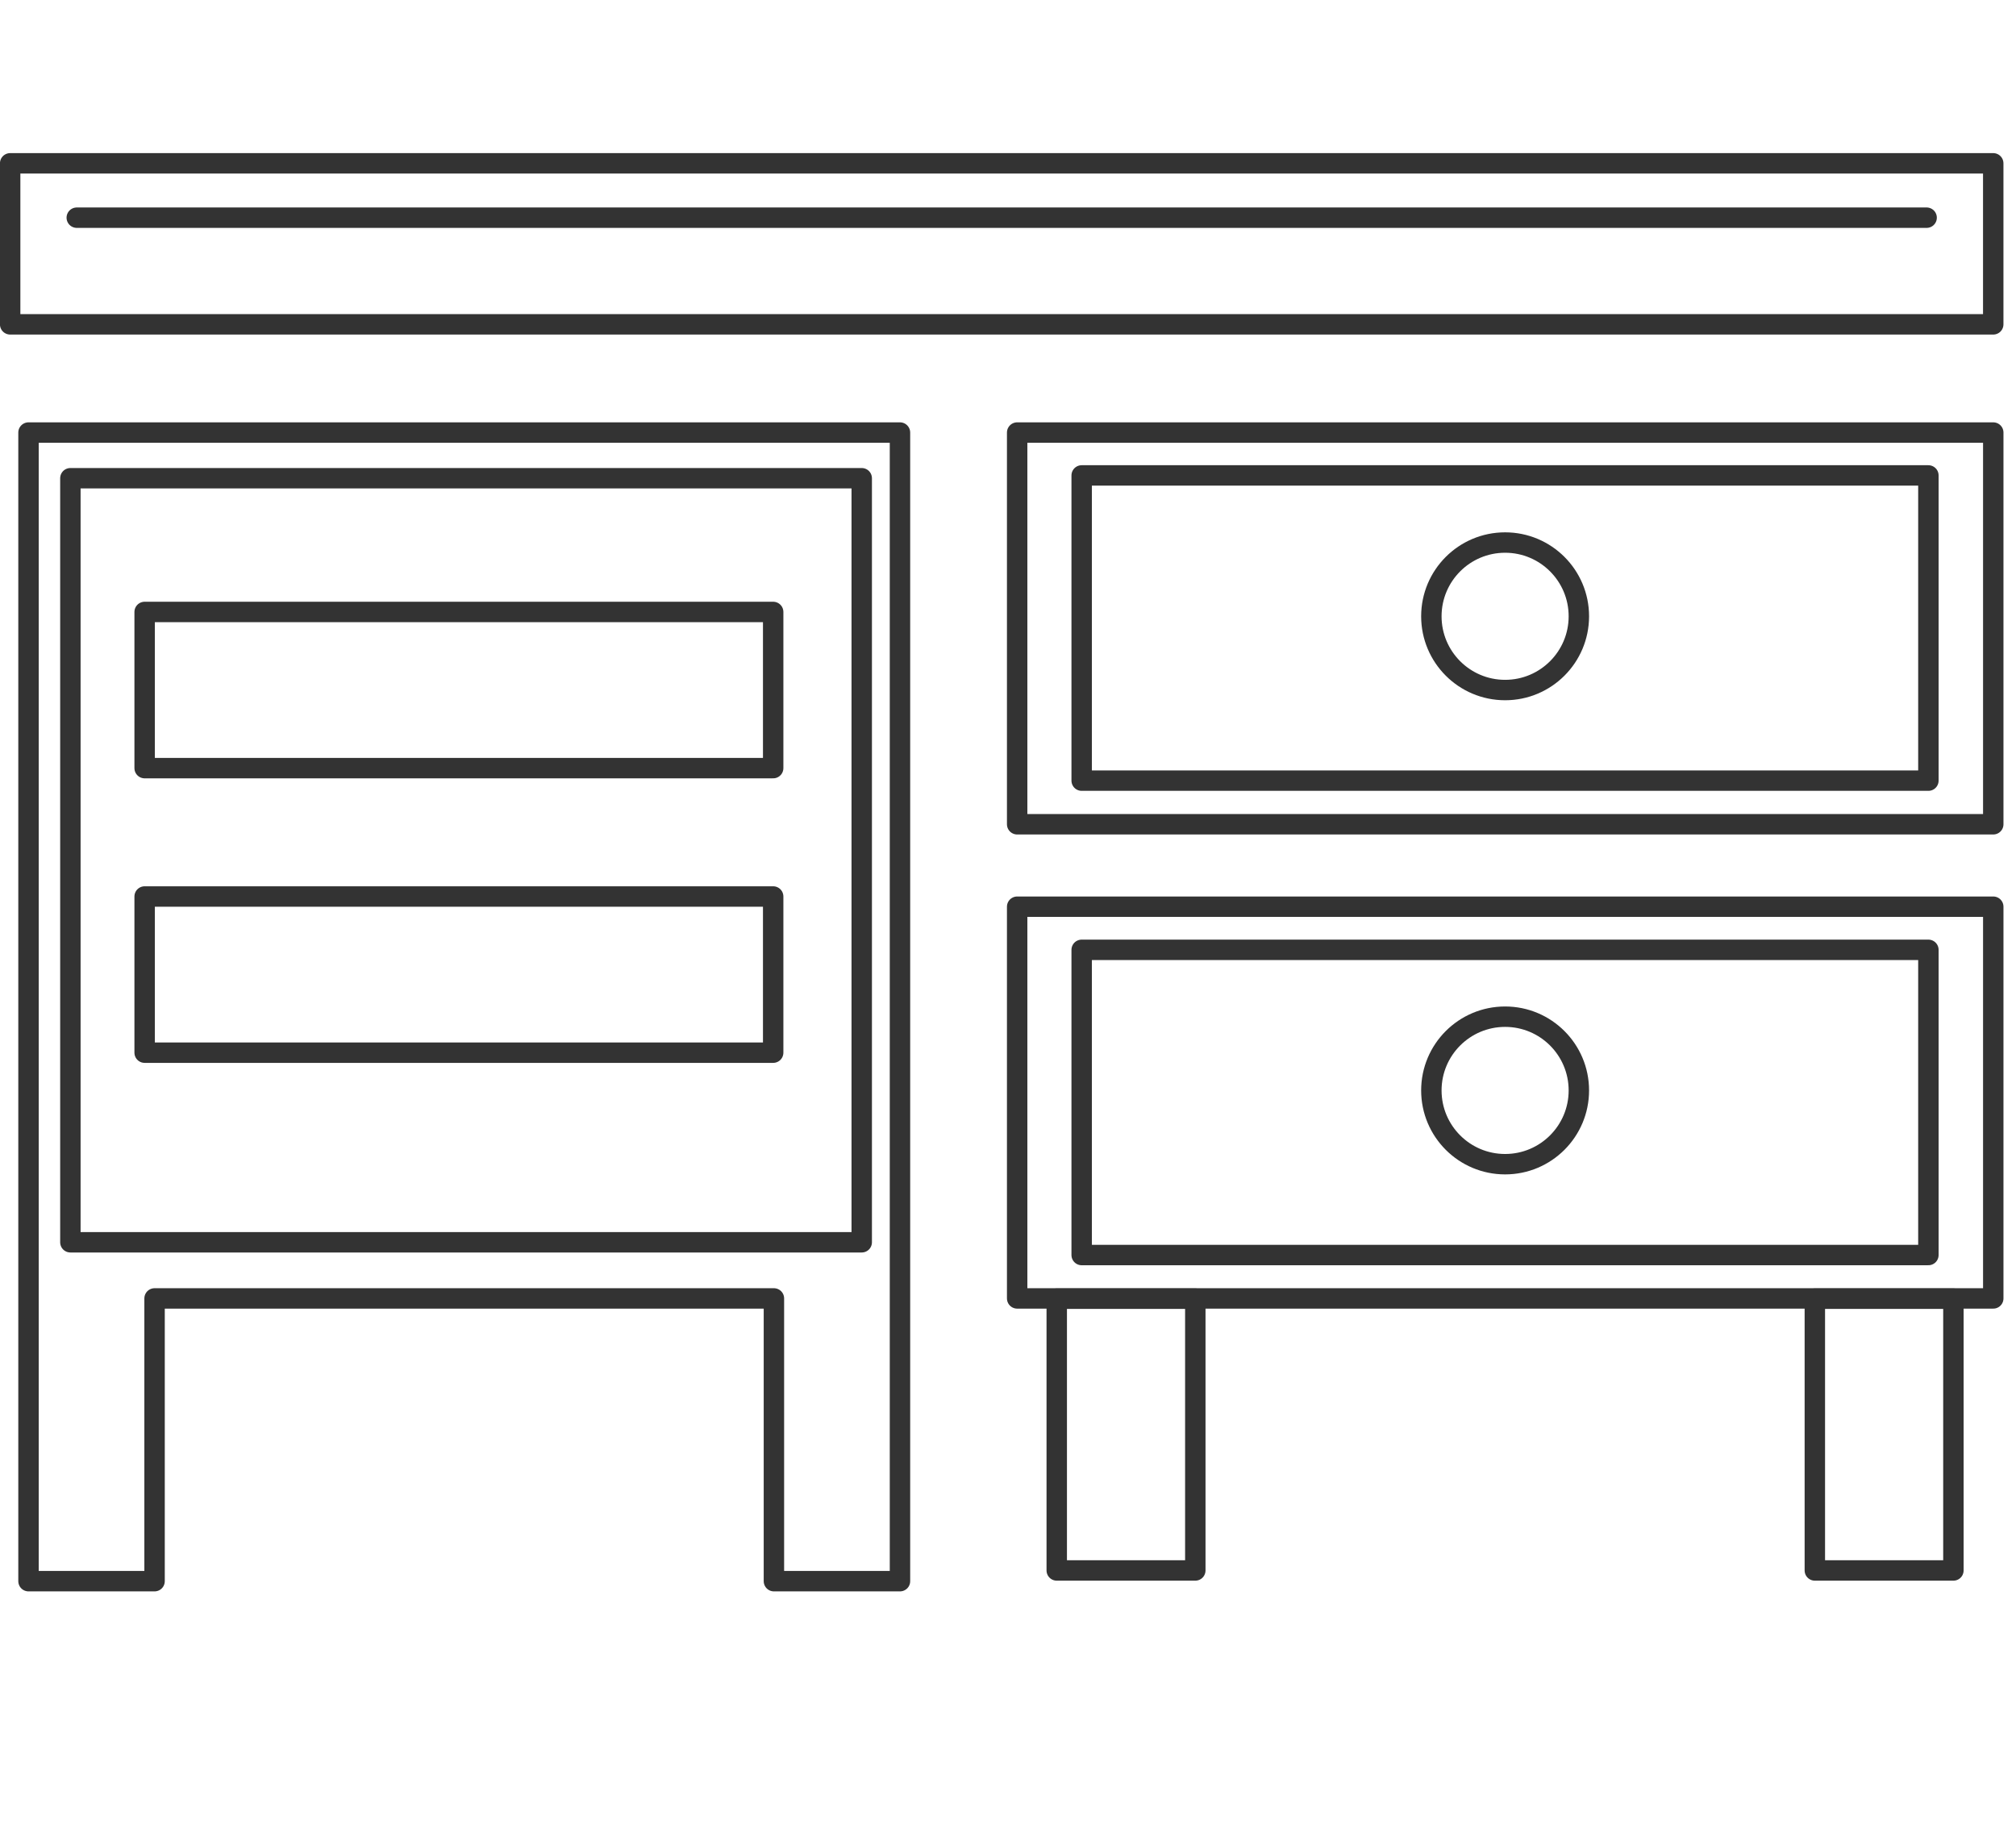
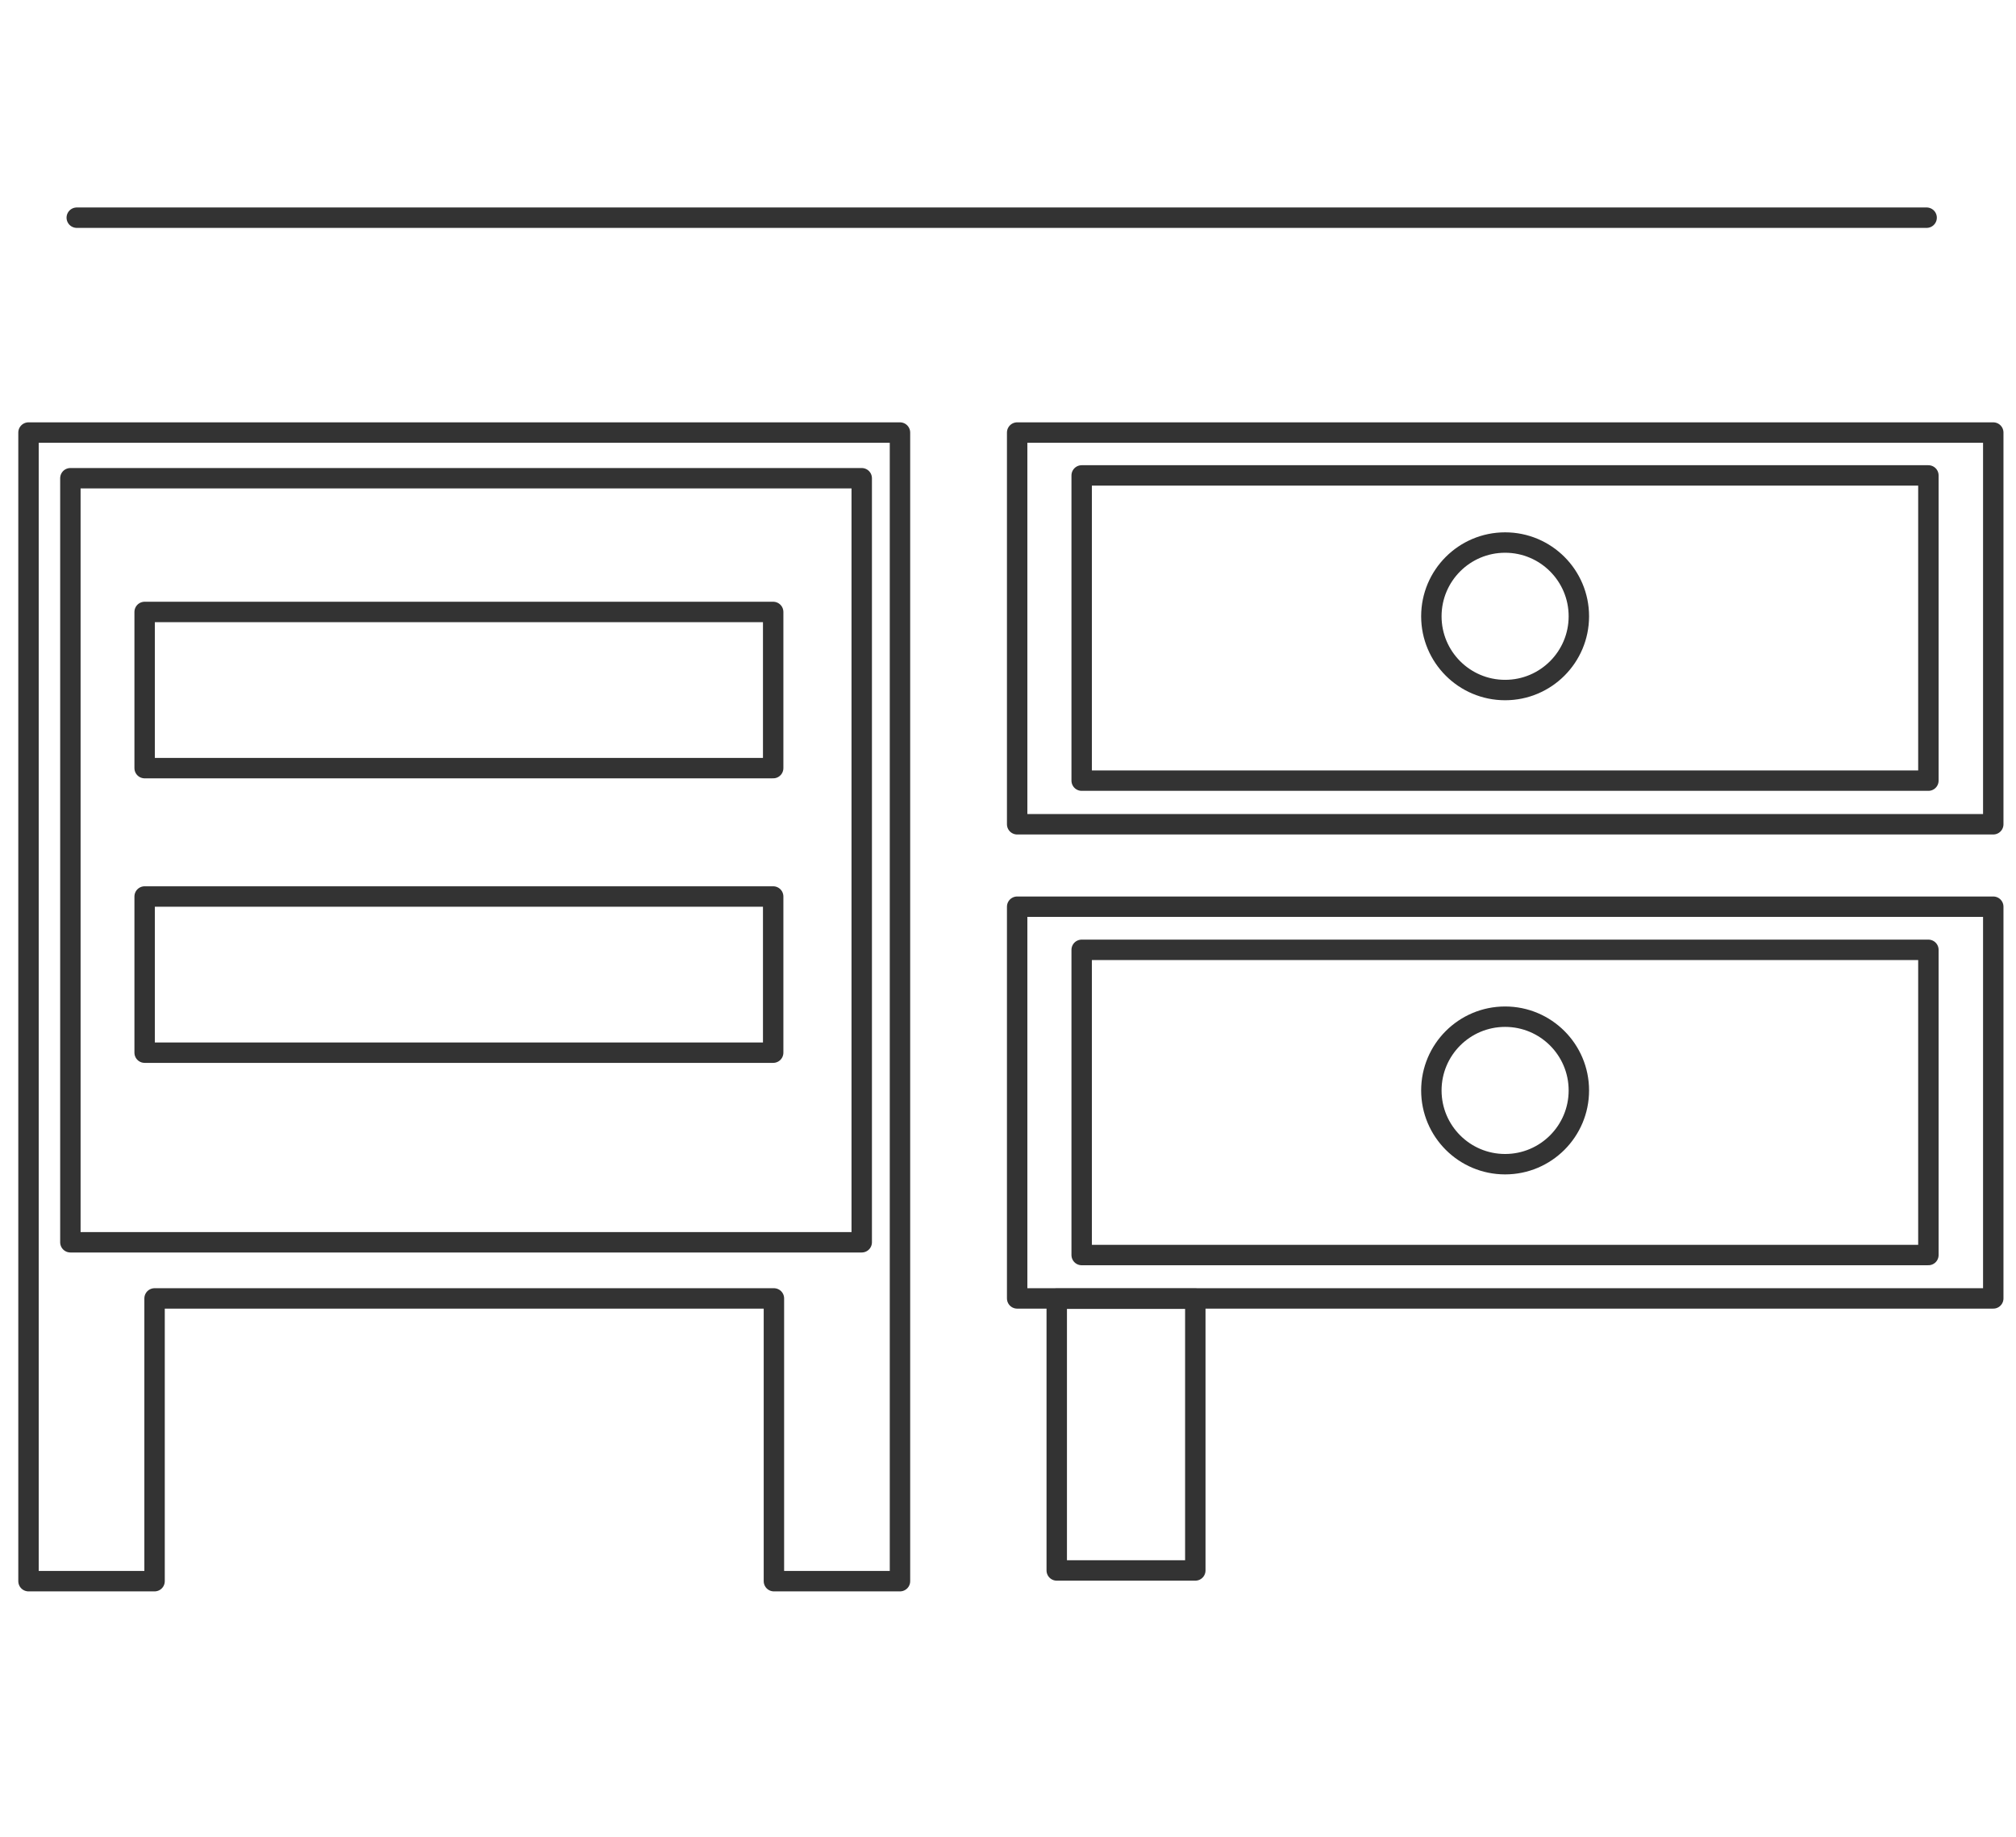
<svg xmlns="http://www.w3.org/2000/svg" width="79" height="72" viewBox="0 0 79 72" fill="none">
  <g clip-path="url(#clip0_2104_4059)">
-     <path d="M78.108 6.4H0.398V12.71H78.108V6.4Z" stroke="#333333" stroke-width="0.8" stroke-linecap="round" stroke-linejoin="round" />
    <path d="M30.298 35.13H5.668V41.25H30.298V35.13Z" stroke="#333333" stroke-width="0.8" stroke-linecap="round" stroke-linejoin="round" />
    <path d="M30.298 23.98H5.668V30.1H30.298V23.98Z" stroke="#333333" stroke-width="0.8" stroke-linecap="round" stroke-linejoin="round" />
    <path d="M78.109 16.95H39.859V32.3H78.109V16.95Z" stroke="#333333" stroke-width="0.8" stroke-linecap="round" stroke-linejoin="round" />
    <path d="M58.98 27.04C60.576 27.04 61.87 25.746 61.87 24.15C61.87 22.554 60.576 21.26 58.98 21.26C57.384 21.26 56.09 22.554 56.09 24.15C56.09 25.746 57.384 27.04 58.98 27.04Z" stroke="#333333" stroke-width="0.8" stroke-linecap="round" stroke-linejoin="round" />
    <path d="M46.84 50.89H41.41V61.54H46.84V50.89Z" stroke="#333333" stroke-width="0.8" stroke-linecap="round" stroke-linejoin="round" />
-     <path d="M76.547 50.89H71.117V61.54H76.547V50.89Z" stroke="#333333" stroke-width="0.8" stroke-linecap="round" stroke-linejoin="round" />
    <path d="M1.117 16.95V61.96H6.057V50.88H30.327V61.96H35.267V16.95H1.117Z" stroke="#333333" stroke-width="0.8" stroke-linecap="round" stroke-linejoin="round" />
    <path d="M33.768 18.74H2.758V48.68H33.768V18.74Z" stroke="#333333" stroke-width="0.8" stroke-linecap="round" stroke-linejoin="round" />
    <path d="M75.567 18.63H42.387V30.59H75.567V18.63Z" stroke="#333333" stroke-width="0.8" stroke-linecap="round" stroke-linejoin="round" />
    <path d="M78.109 35.53H39.859V50.88H78.109V35.53Z" stroke="#333333" stroke-width="0.8" stroke-linecap="round" stroke-linejoin="round" />
    <path d="M58.98 45.62C60.576 45.62 61.87 44.326 61.87 42.73C61.87 41.134 60.576 39.84 58.98 39.84C57.384 39.84 56.09 41.134 56.09 42.73C56.09 44.326 57.384 45.62 58.98 45.62Z" stroke="#333333" stroke-width="0.8" stroke-linecap="round" stroke-linejoin="round" />
    <path d="M75.567 37.22H42.387V49.18H75.567V37.22Z" stroke="#333333" stroke-width="0.8" stroke-linecap="round" stroke-linejoin="round" />
    <path d="M3.008 8.53H75.498H3.008Z" stroke="#333333" stroke-width="0.8" stroke-linecap="round" stroke-linejoin="round" />
  </g>
  <defs>
    <clipPath id="clip0_2104_4059">
      <rect width="78.51" height="56.36" fill="white" transform="translate(0 6)" />
    </clipPath>
  </defs>
</svg>